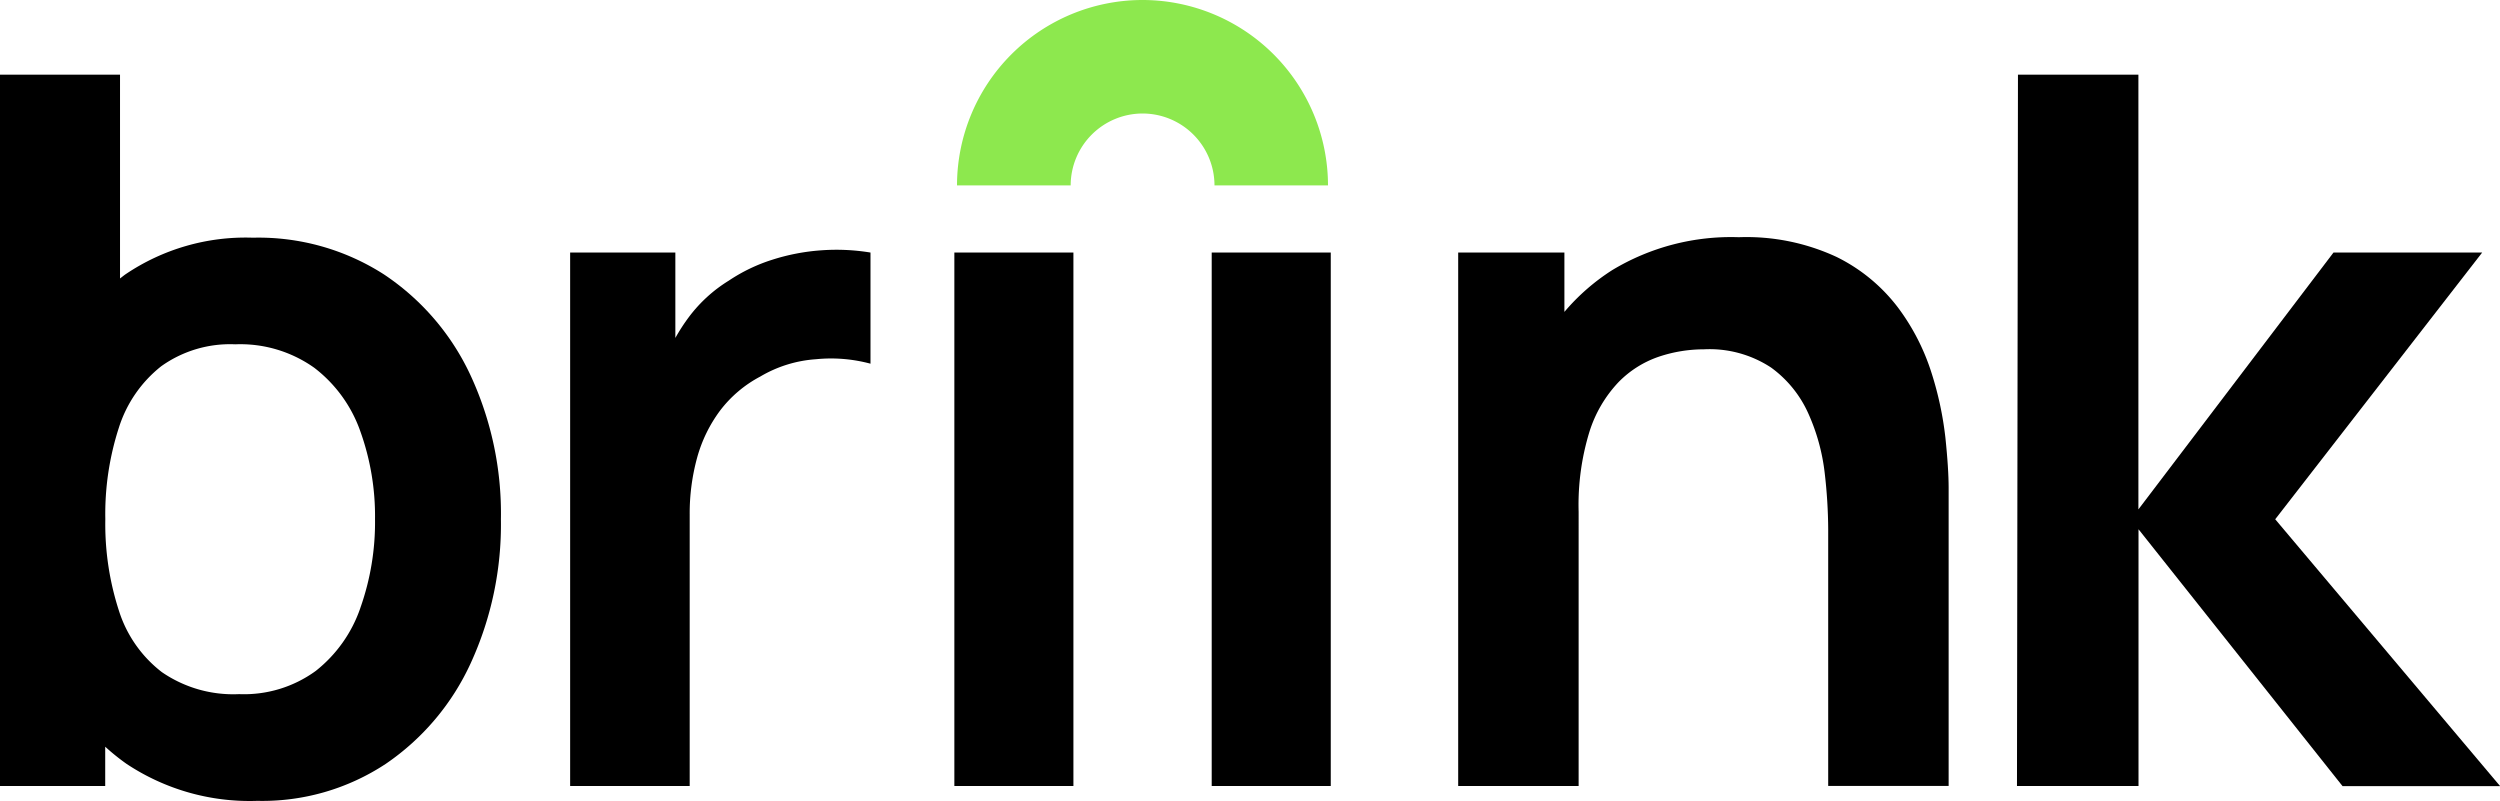
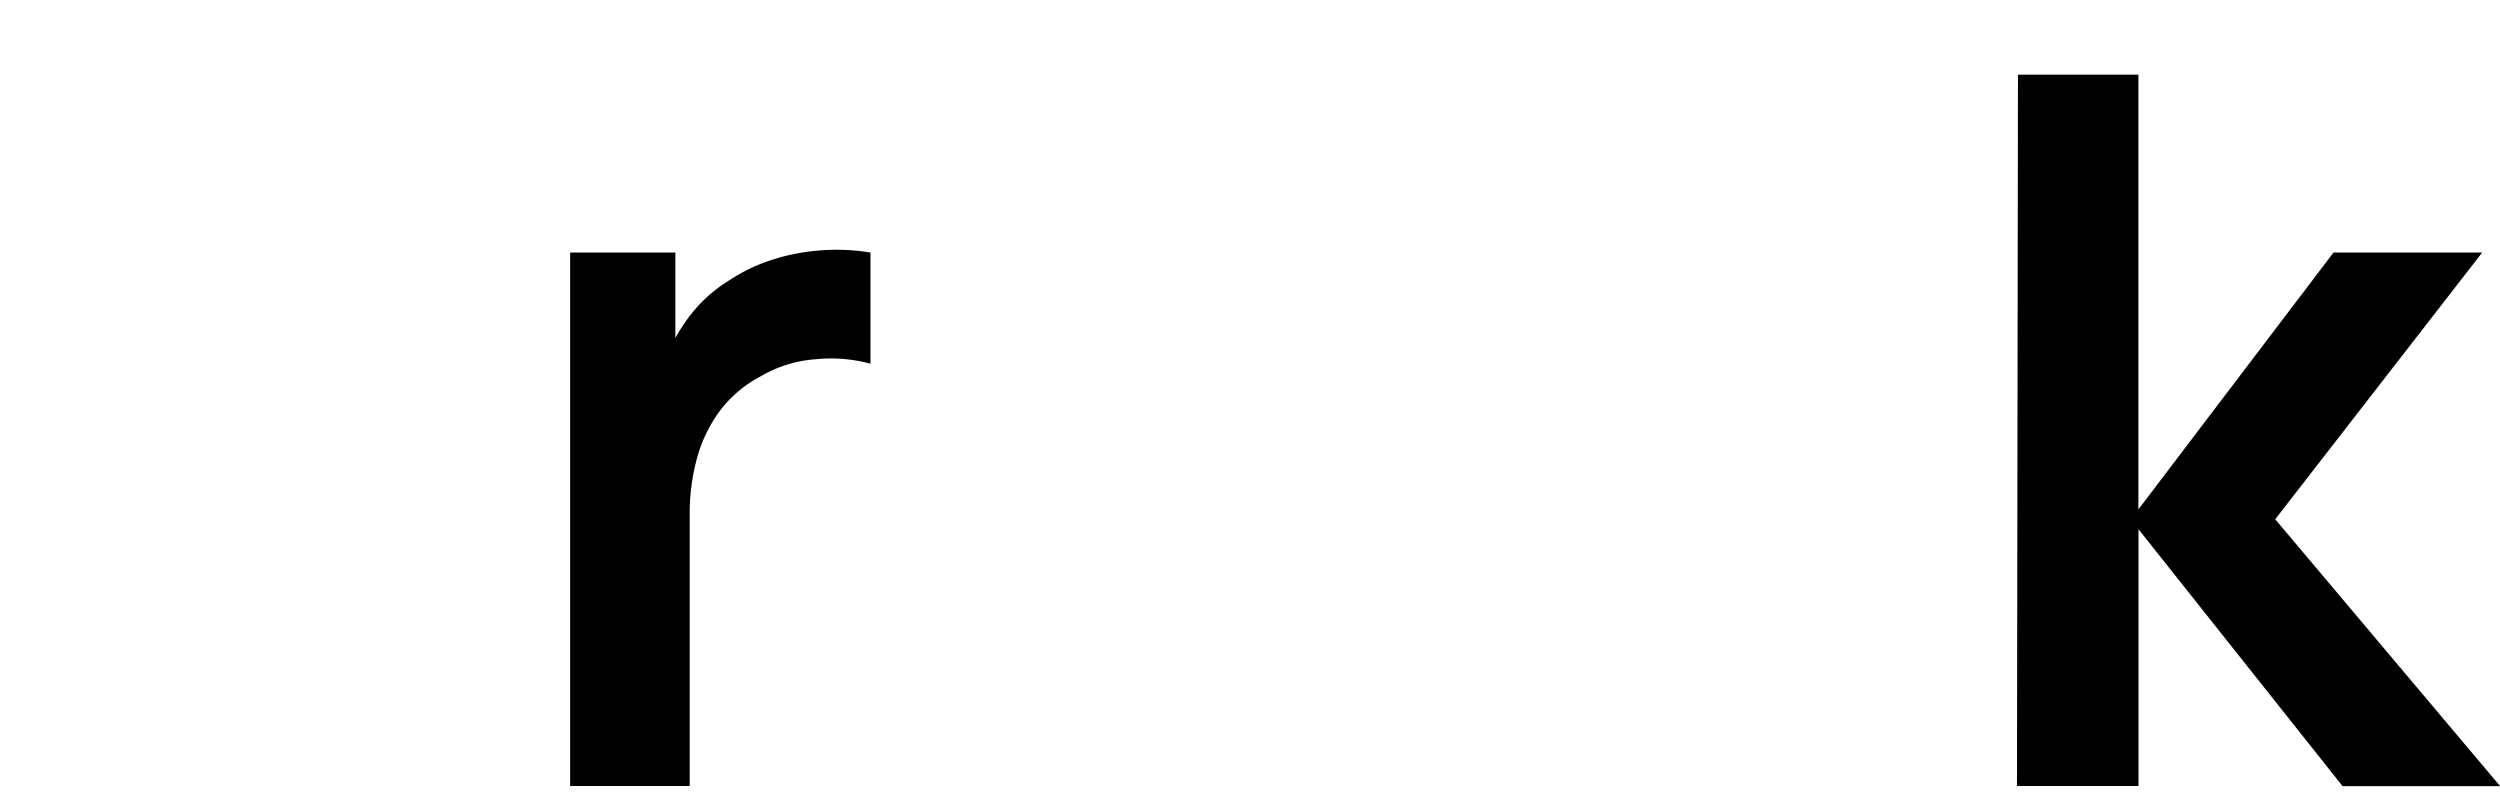
<svg xmlns="http://www.w3.org/2000/svg" width="112.086" height="35.905">
  <g data-name="Gruppe 181">
    <g data-name="Gruppe 181">
-       <path data-name="Pfad 717" d="M17.22 12.307a10.4 10.4 0 0 0-5.88-1.65 9.609 9.609 0 0 0-5.726 1.65c-.08.057-.154.119-.233.179V3.348H0v31.893h4.717v-1.763a9.764 9.764 0 0 0 .953.767 9.972 9.972 0 0 0 5.869 1.661 10.04 10.04 0 0 0 5.759-1.661 11 11 0 0 0 3.809-4.518 14.9 14.9 0 0 0 1.351-6.445 14.73 14.73 0 0 0-1.373-6.479 11 11 0 0 0-3.865-4.496zm-1.063 14.949a6.125 6.125 0 0 1-2 2.824 5.459 5.459 0 0 1-3.433 1.041 5.642 5.642 0 0 1-3.466-.986 5.6 5.6 0 0 1-1.927-2.757 12.577 12.577 0 0 1-.609-4.1 12.551 12.551 0 0 1 .609-4.108 5.7 5.7 0 0 1 1.894-2.747 5.307 5.307 0 0 1 3.322-.986 5.723 5.723 0 0 1 3.543 1.052 6.144 6.144 0 0 1 2.06 2.834 11.25 11.25 0 0 1 .664 3.954 11.493 11.493 0 0 1-.658 3.979z" />
      <path data-name="Pfad 718" d="M36.831 11.222a9.344 9.344 0 0 0-2.2.421 7.632 7.632 0 0 0-1.96.942 6.456 6.456 0 0 0-1.783 1.627 8.4 8.4 0 0 0-.609.94v-3.83h-4.717v23.919h5.36V23.082a9.45 9.45 0 0 1 .332-2.558 6.355 6.355 0 0 1 1.03-2.115 5.464 5.464 0 0 1 1.805-1.528 5.649 5.649 0 0 1 2.491-.775 6.8 6.8 0 0 1 2.448.2v-4.983a9.4 9.4 0 0 0-2.197-.101z" />
-       <path data-name="Rechteck 155" d="M42.788 11.321h5.338V35.24h-5.338z" />
-       <path data-name="Rechteck 156" d="M54.326 11.321h5.338V35.24h-5.338z" />
-       <path data-name="Pfad 719" d="M86.594 16.703a9.846 9.846 0 0 0-1.506-2.924 7.747 7.747 0 0 0-2.746-2.259 9.584 9.584 0 0 0-4.385-.885 10.32 10.32 0 0 0-5.67 1.473 9.5 9.5 0 0 0-2.148 1.876v-2.663h-4.762V35.24h5.4V22.95a11.16 11.16 0 0 1 .487-3.6 5.728 5.728 0 0 1 1.3-2.215 4.6 4.6 0 0 1 1.805-1.141 6.343 6.343 0 0 1 2.016-.332 5.015 5.015 0 0 1 3.023.819 5.131 5.131 0 0 1 1.683 2.093 8.982 8.982 0 0 1 .72 2.646 22.5 22.5 0 0 1 .155 2.5v11.516h5.4V21.881q0-.864-.144-2.248a15.048 15.048 0 0 0-.628-2.93z" />
+       <path data-name="Rechteck 156" d="M54.326 11.321h5.338h-5.338z" />
      <path data-name="Pfad 720" d="m102.008 23.281 9.28-11.96h-6.666l-8.748 11.517V3.348h-5.4L90.43 35.24h5.449V23.729l9.147 11.516h7.065z" />
    </g>
    <g data-name="Gruppe 182">
-       <path data-name="Pfad 721" d="M-961.367-3471.49h-5.089a3.228 3.228 0 0 0-3.224-3.224 3.228 3.228 0 0 0-3.224 3.224H-978a8.323 8.323 0 0 1 8.314-8.313 8.323 8.323 0 0 1 8.319 8.313z" transform="translate(1020.907 3479.803)" style="fill:#8de84e" />
-     </g>
+       </g>
  </g>
</svg>